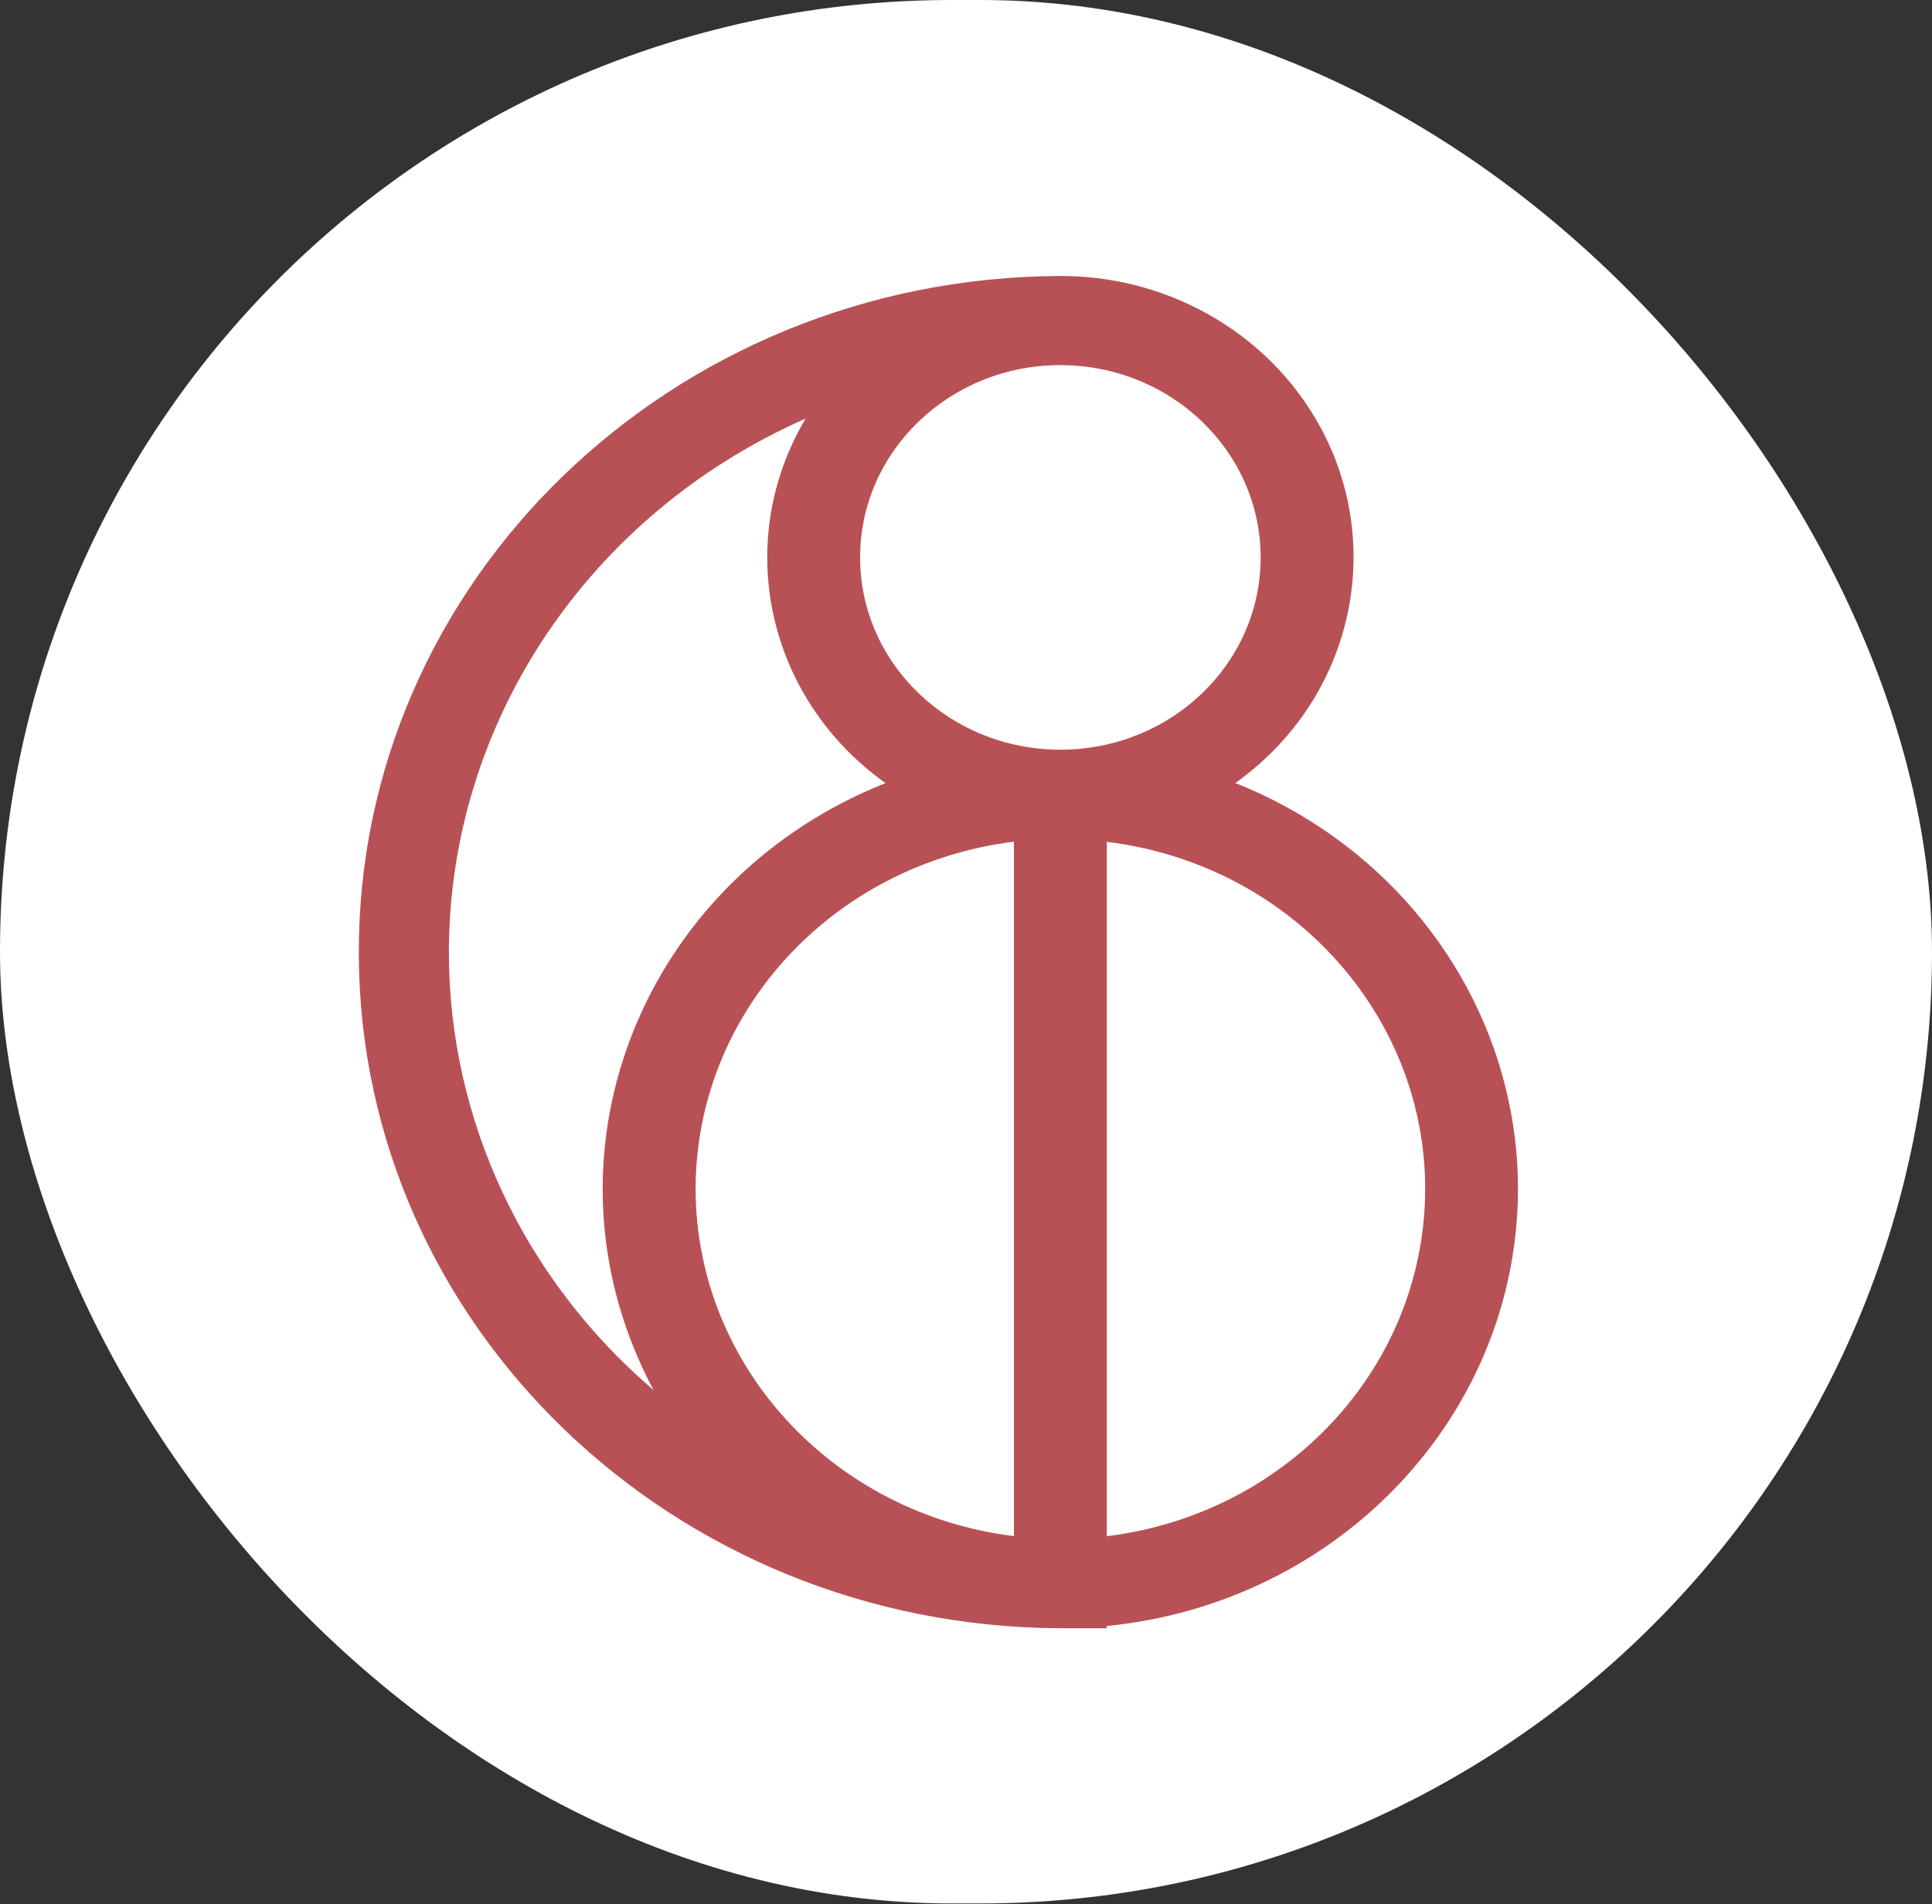
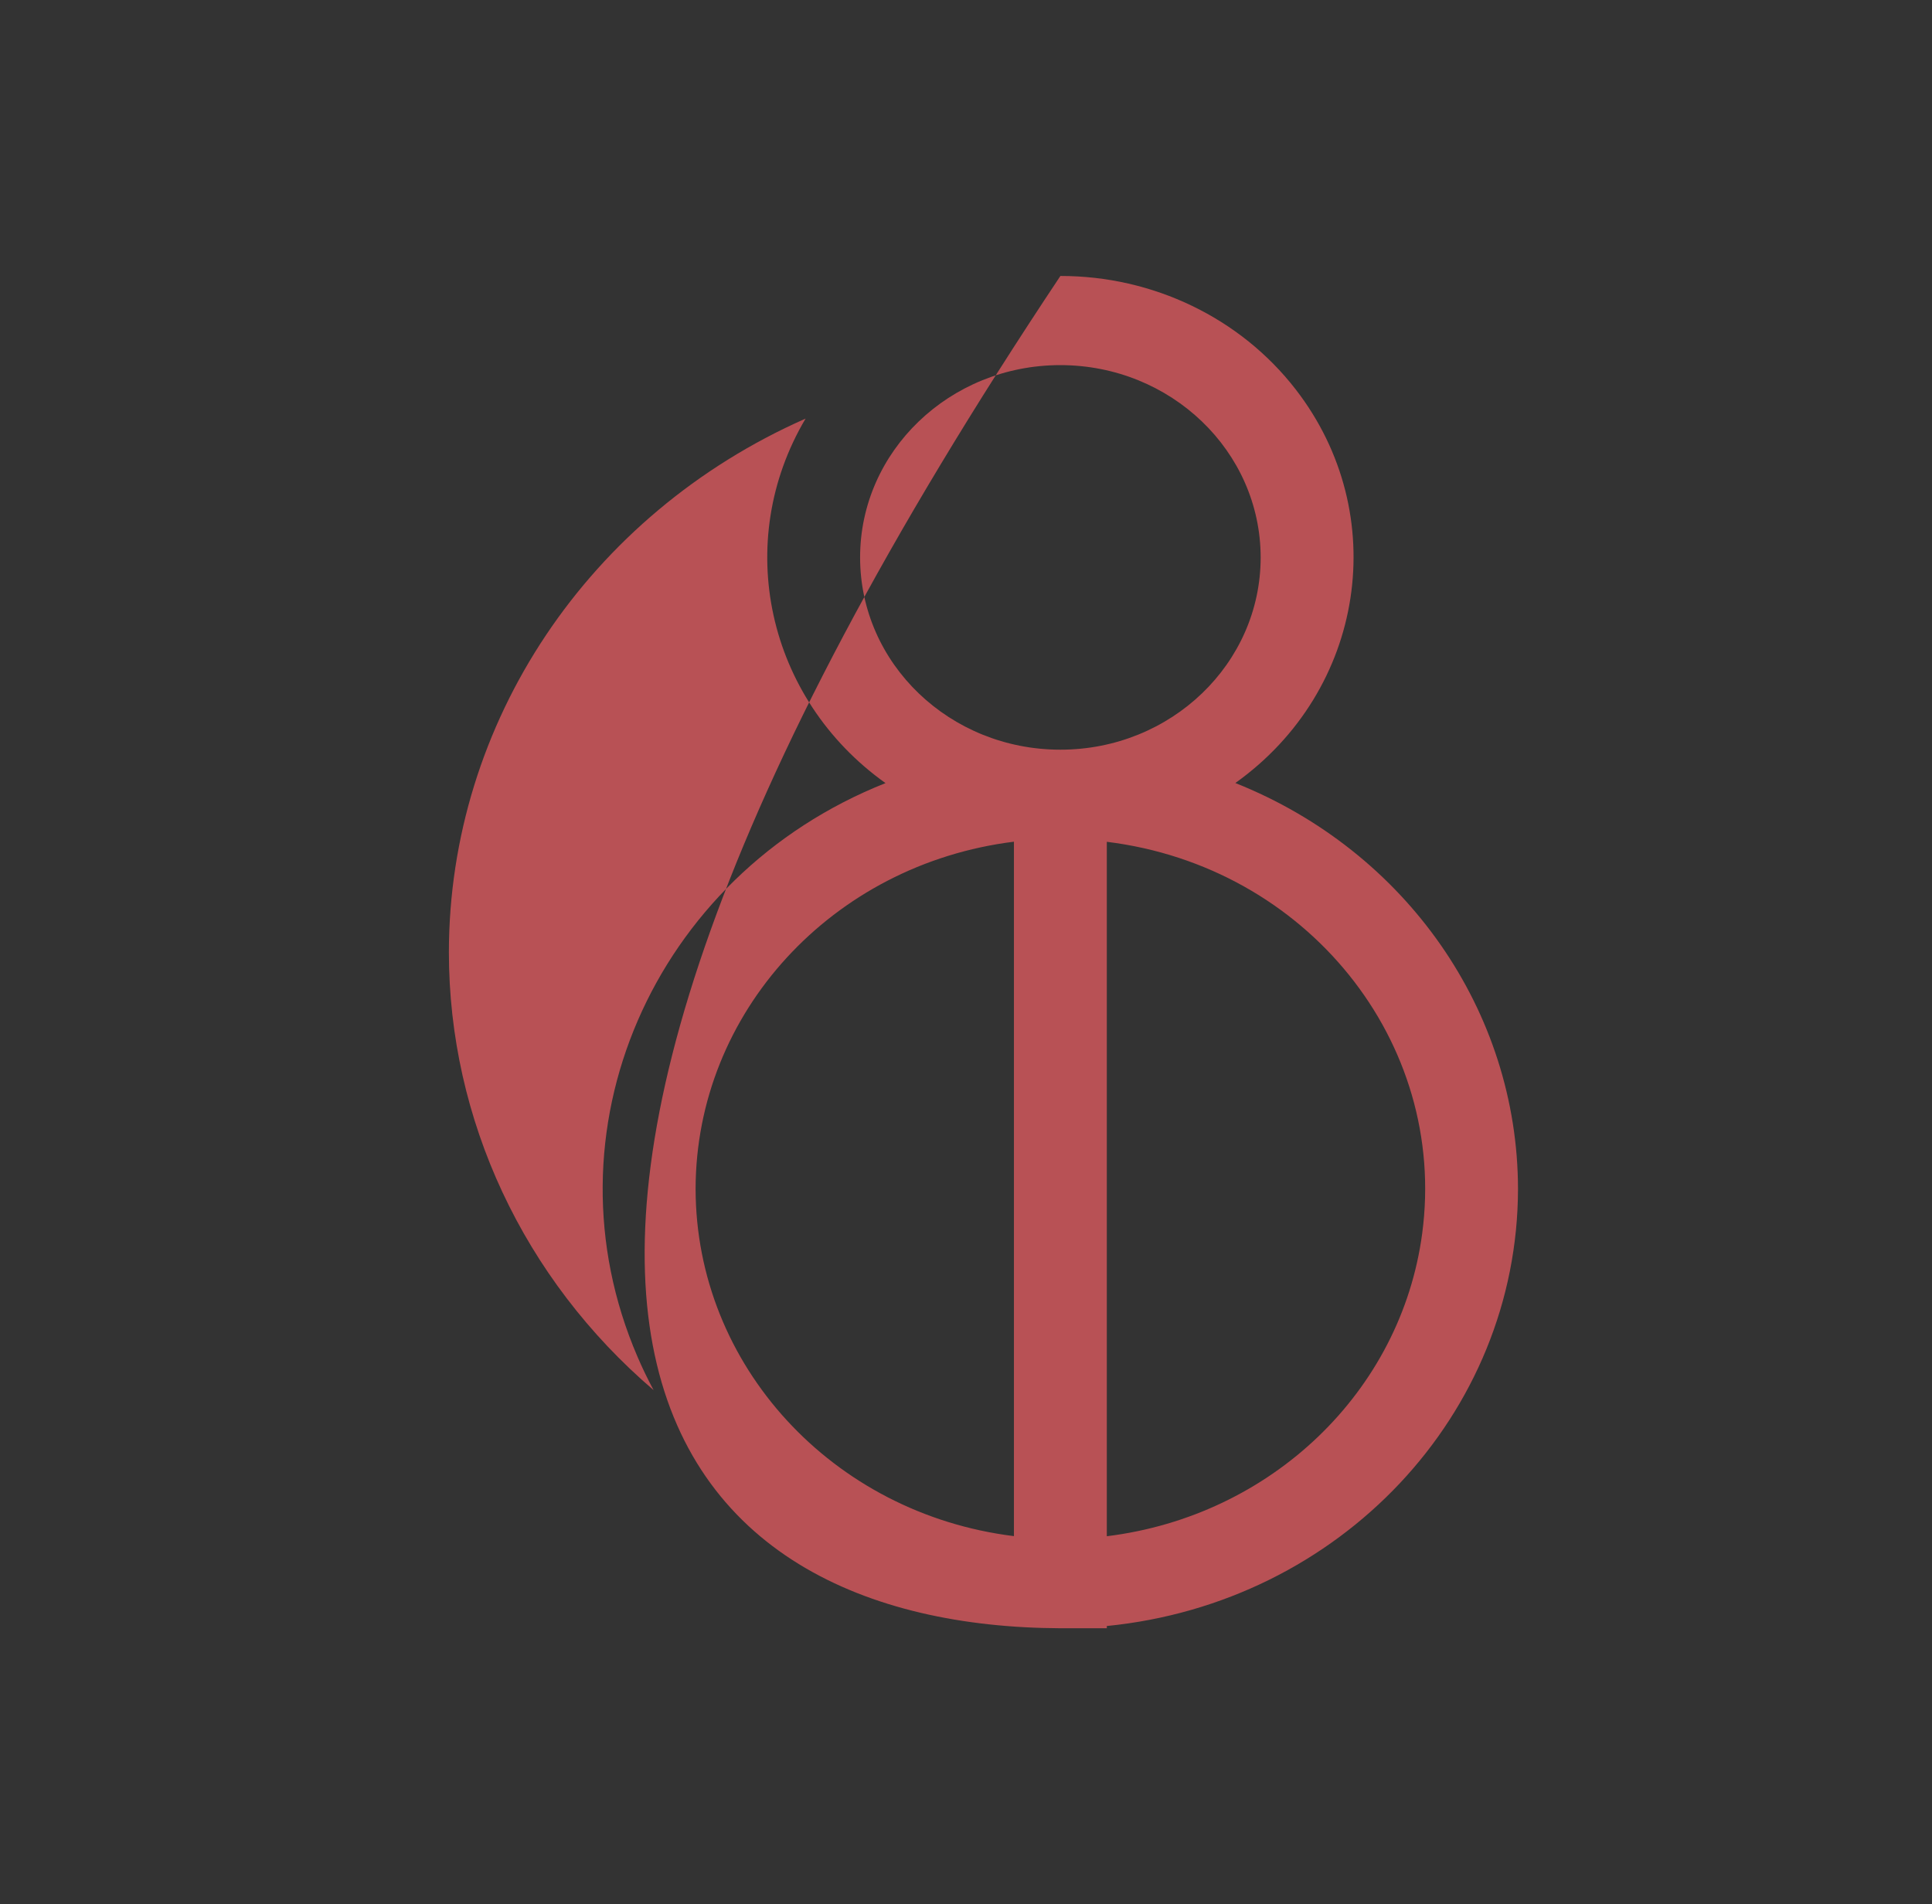
<svg xmlns="http://www.w3.org/2000/svg" width="70" height="69" viewBox="0 0 70 69" fill="none">
  <rect x="0" y="0" width="70" height="69" fill="#333333" stroke="none" />
-   <rect width="70" height="68.972" rx="34.486" fill="white" />
-   <path d="M55 43.081C54.992 36.644 50.951 30.841 44.759 28.373C49.465 25.016 50.442 18.629 46.946 14.111C44.944 11.523 41.78 9.996 38.42 10C24.326 10.054 12.944 21.063 13 34.594C13.056 48.053 24.402 58.946 38.42 59H40.102V58.919C48.56 58.081 54.988 51.244 55 43.081ZM25.203 43.081C25.211 36.701 30.149 31.318 36.737 30.499V55.662C30.149 54.847 25.211 49.464 25.203 43.081ZM45.676 20.198C45.676 24.047 42.428 27.165 38.42 27.165C34.411 27.165 31.163 24.047 31.163 20.198C31.163 16.349 34.411 13.23 38.42 13.23C42.425 13.234 45.672 16.349 45.676 20.198ZM16.264 34.502C16.272 26.189 21.319 18.64 29.188 15.168C26.537 19.64 27.778 25.308 32.084 28.376C23.625 31.733 19.6 41.039 23.097 49.16C23.273 49.572 23.469 49.975 23.681 50.371C18.964 46.338 16.264 40.566 16.264 34.502ZM40.102 55.666V30.503C47.339 31.395 52.457 37.747 51.528 44.7C50.763 50.421 46.065 54.932 40.102 55.666Z" fill="#B85155" />
+   <path d="M55 43.081C54.992 36.644 50.951 30.841 44.759 28.373C49.465 25.016 50.442 18.629 46.946 14.111C44.944 11.523 41.78 9.996 38.42 10C13.056 48.053 24.402 58.946 38.42 59H40.102V58.919C48.56 58.081 54.988 51.244 55 43.081ZM25.203 43.081C25.211 36.701 30.149 31.318 36.737 30.499V55.662C30.149 54.847 25.211 49.464 25.203 43.081ZM45.676 20.198C45.676 24.047 42.428 27.165 38.42 27.165C34.411 27.165 31.163 24.047 31.163 20.198C31.163 16.349 34.411 13.23 38.42 13.23C42.425 13.234 45.672 16.349 45.676 20.198ZM16.264 34.502C16.272 26.189 21.319 18.64 29.188 15.168C26.537 19.64 27.778 25.308 32.084 28.376C23.625 31.733 19.6 41.039 23.097 49.16C23.273 49.572 23.469 49.975 23.681 50.371C18.964 46.338 16.264 40.566 16.264 34.502ZM40.102 55.666V30.503C47.339 31.395 52.457 37.747 51.528 44.7C50.763 50.421 46.065 54.932 40.102 55.666Z" fill="#B85155" />
</svg>